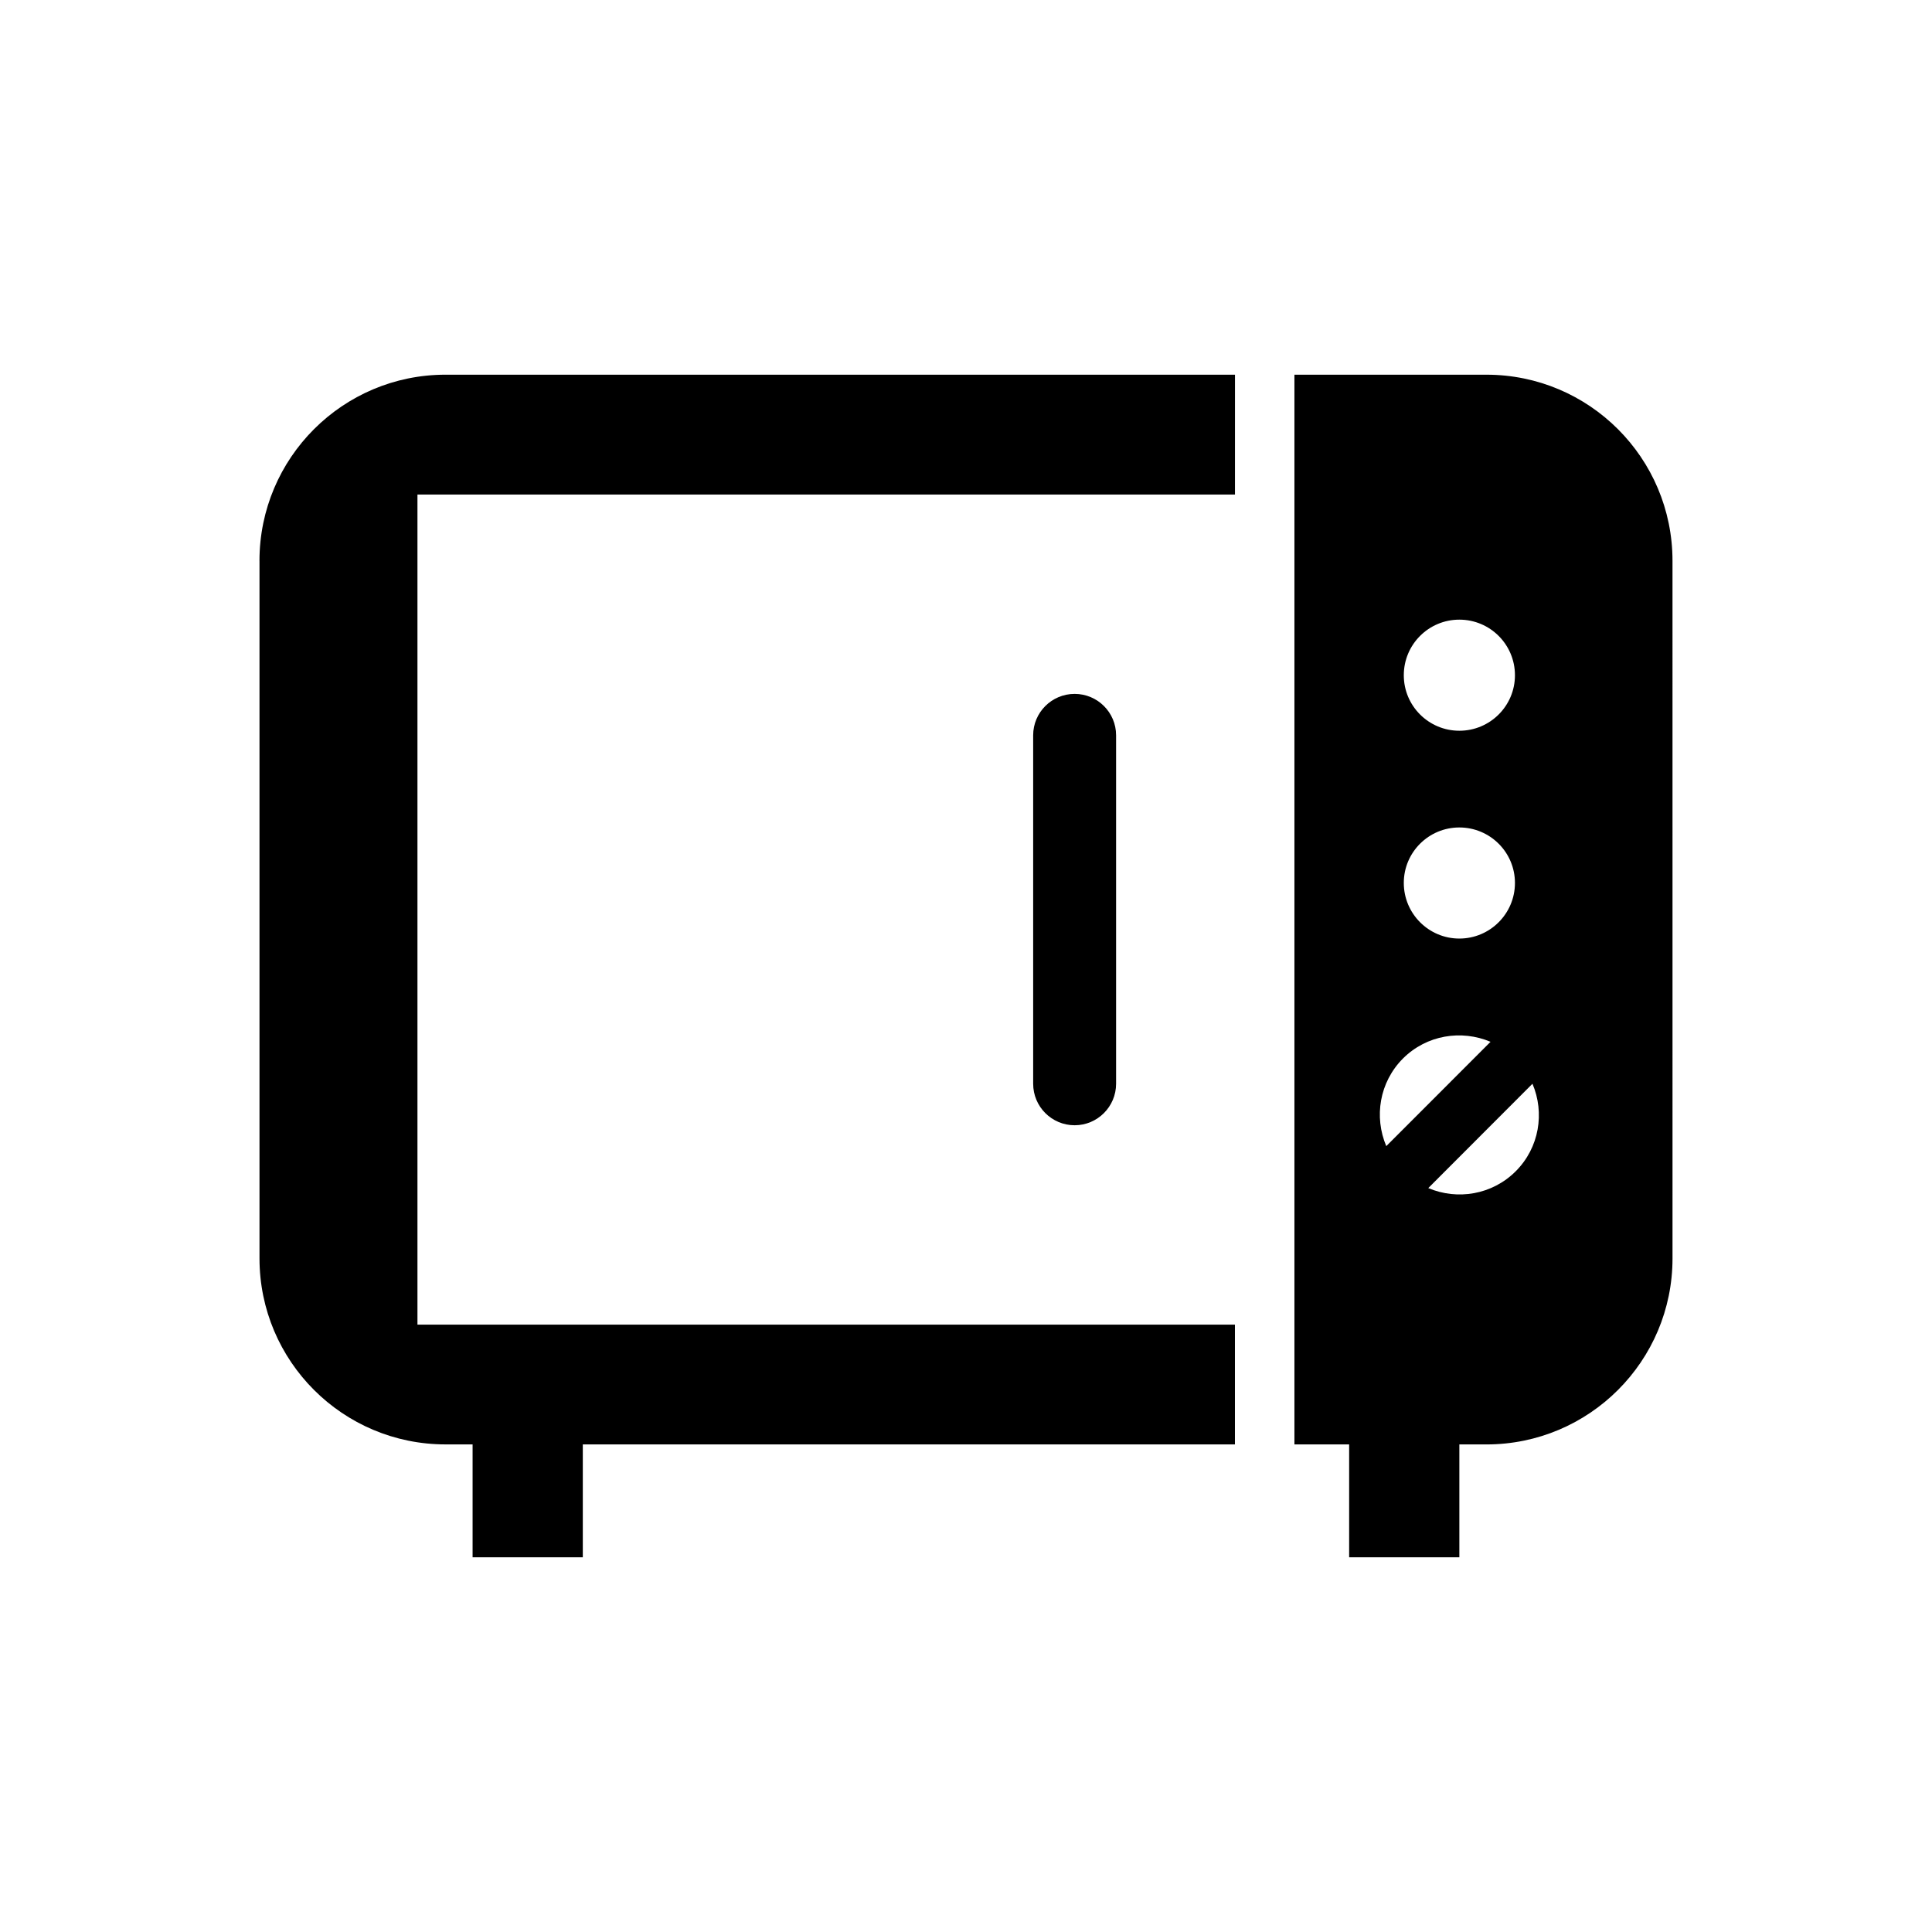
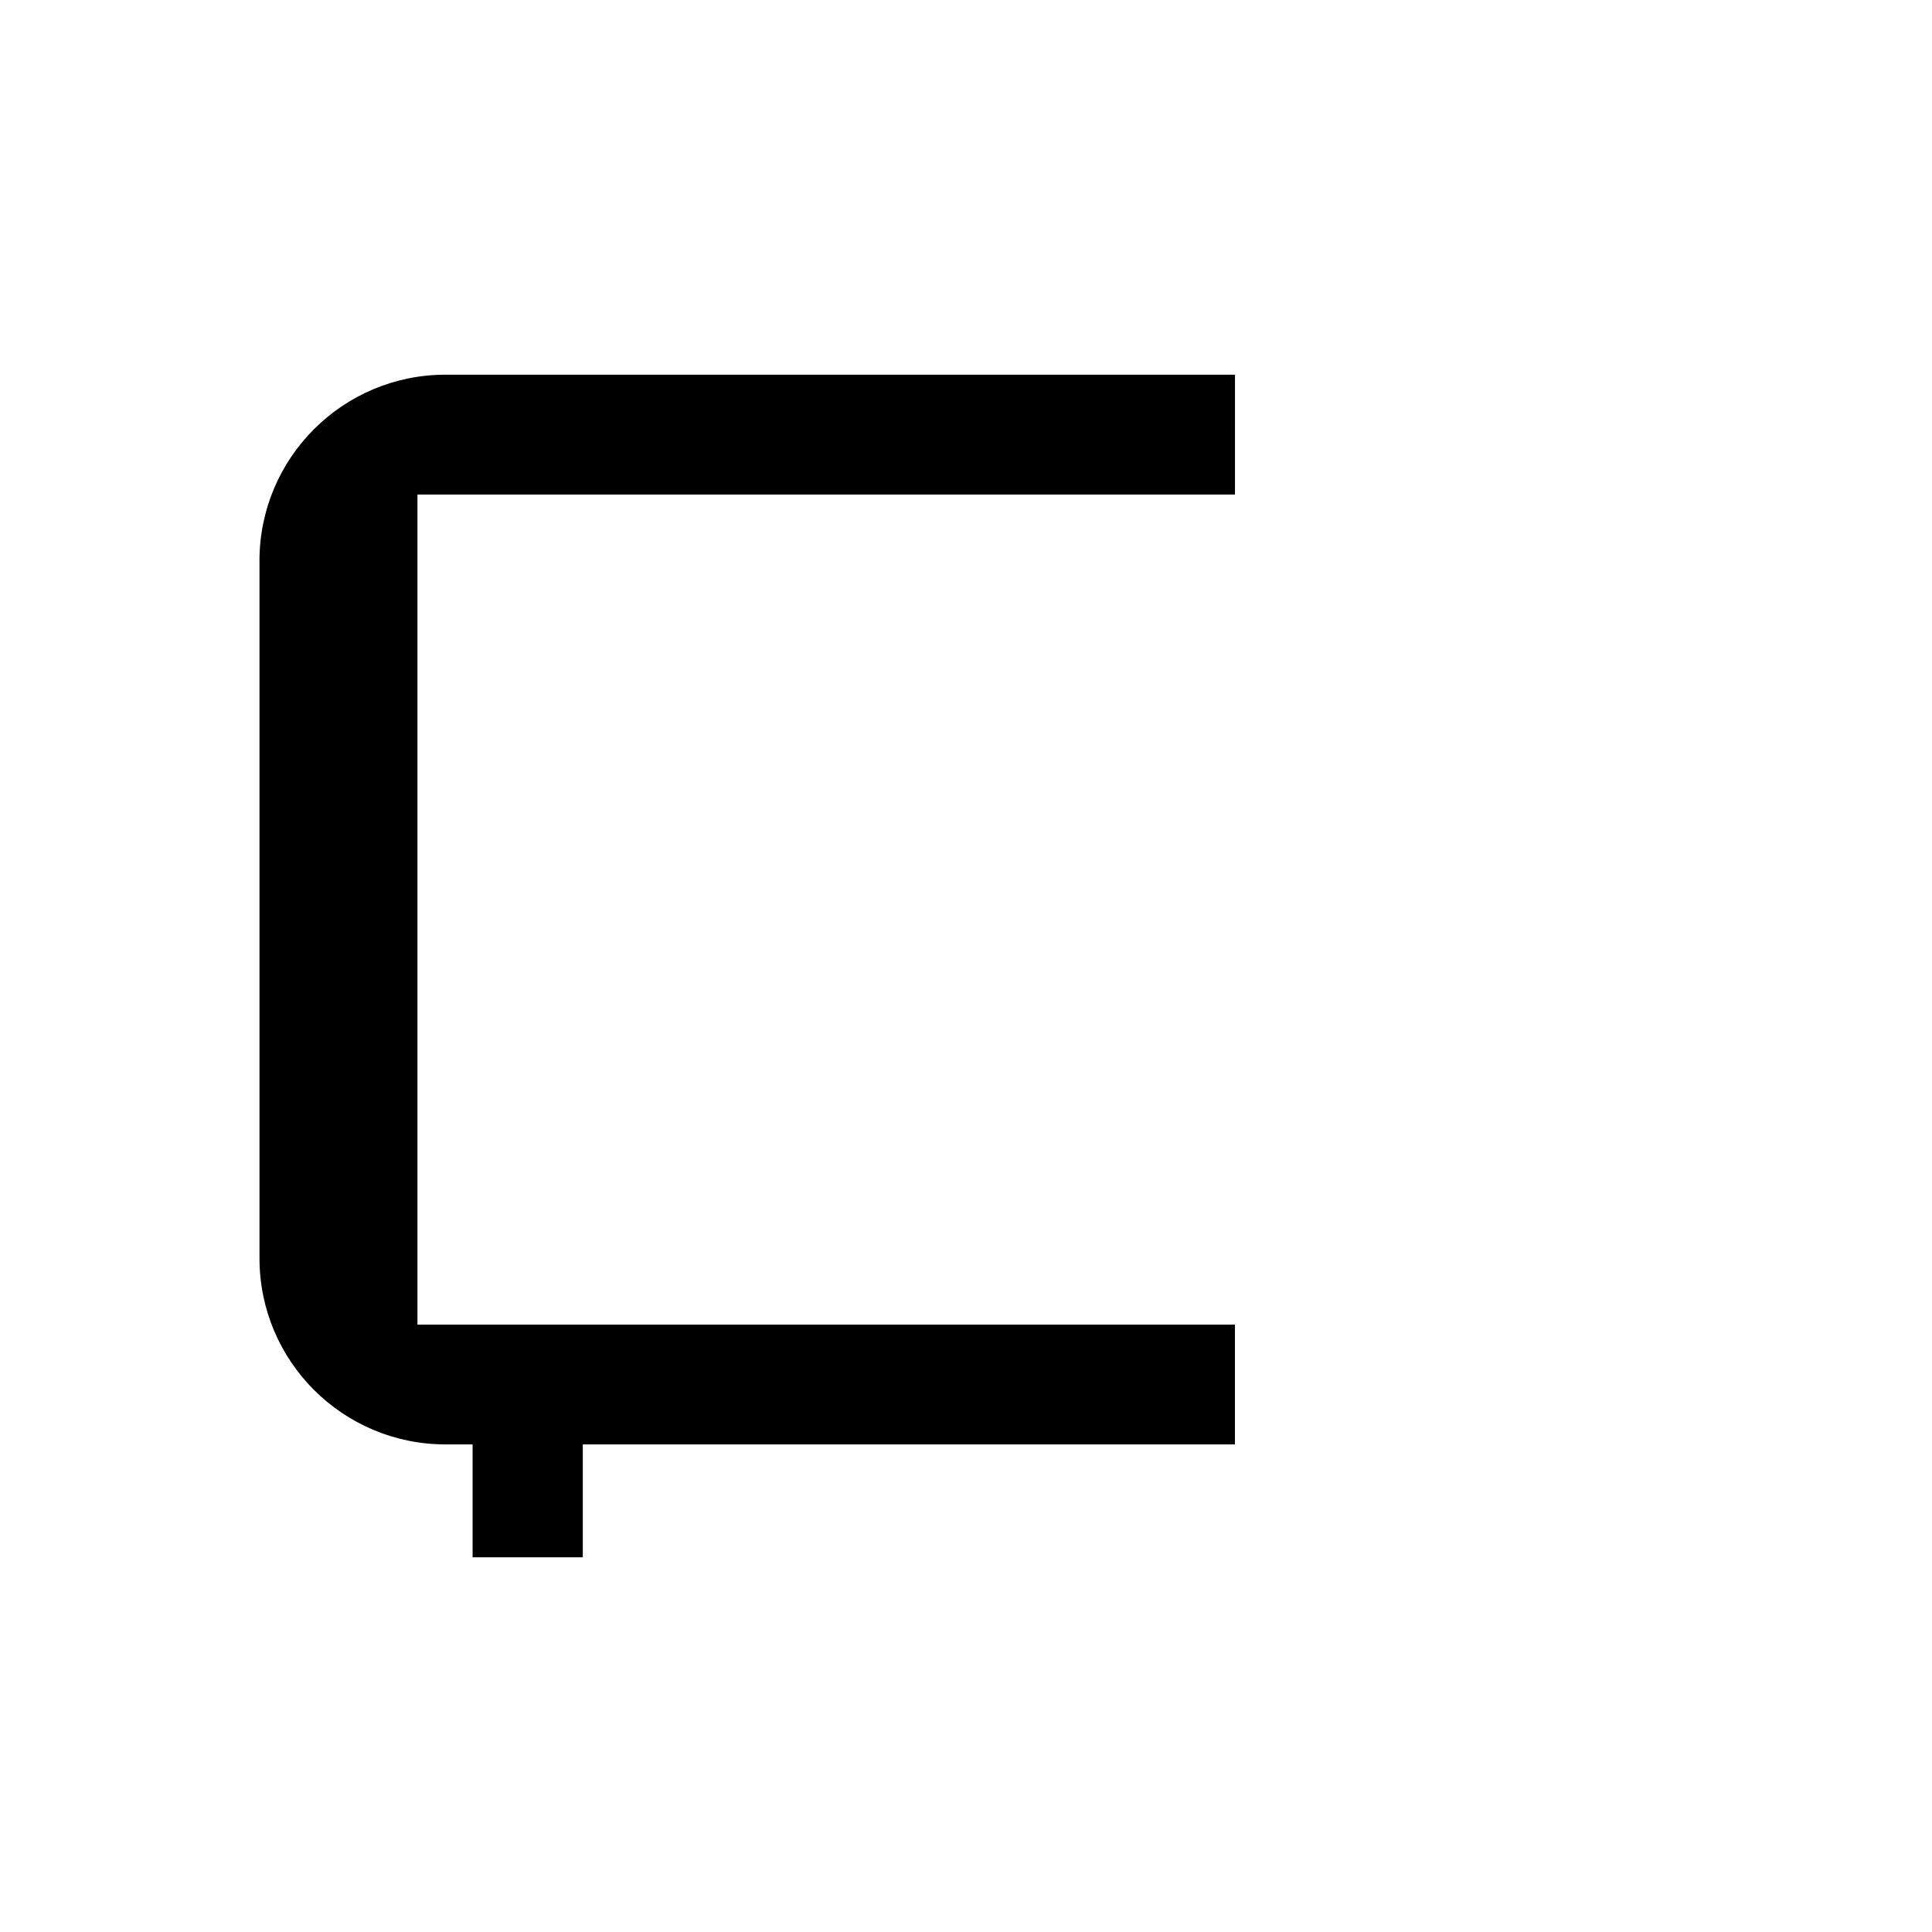
<svg xmlns="http://www.w3.org/2000/svg" fill="#000000" width="800px" height="800px" version="1.1" viewBox="144 144 512 512">
  <g>
-     <path d="m537.92 243.3h-50.883v283.49h14.5v29.914h29.207v-29.914h7.18c27.223 0 49.309-22.074 49.309-49.293l-0.004-184.87c0-27.254-22.09-49.328-49.309-49.328zm-7.18 64.914c8.141 0 14.738 6.582 14.738 14.738 0 8.125-6.598 14.703-14.738 14.703-8.125 0-14.719-6.582-14.719-14.703-0.004-8.156 6.594-14.738 14.719-14.738zm0 55.074c8.141 0 14.738 6.582 14.738 14.703 0 8.125-6.598 14.738-14.738 14.738-8.125 0-14.719-6.613-14.719-14.738-0.004-8.125 6.594-14.703 14.719-14.703zm-14.941 61.227c6.281-6.266 15.492-7.684 23.207-4.426l-27.629 27.648c-3.277-7.731-1.844-16.926 4.422-23.223zm29.883 29.883c-6.266 6.266-15.477 7.715-23.176 4.457l27.613-27.648c3.277 7.699 1.828 16.926-4.438 23.191z" />
-     <path d="m417.8 338.86v92.34c0 6.094 4.93 11.004 10.988 11.004 6.062 0 10.988-4.93 10.988-11.004v-92.34c0-6.062-4.93-10.973-10.988-10.973-6.059 0-10.988 4.914-10.988 10.973z" />
    <path d="m212.77 292.62v184.87c0 27.223 22.074 49.293 49.309 49.293h7.164v29.914h29.207v-29.914h172.82v-31.738h-216.64v-219.99h216.65l0.004-31.758h-209.21c-27.223 0-49.312 22.074-49.312 49.328z" />
  </g>
</svg>